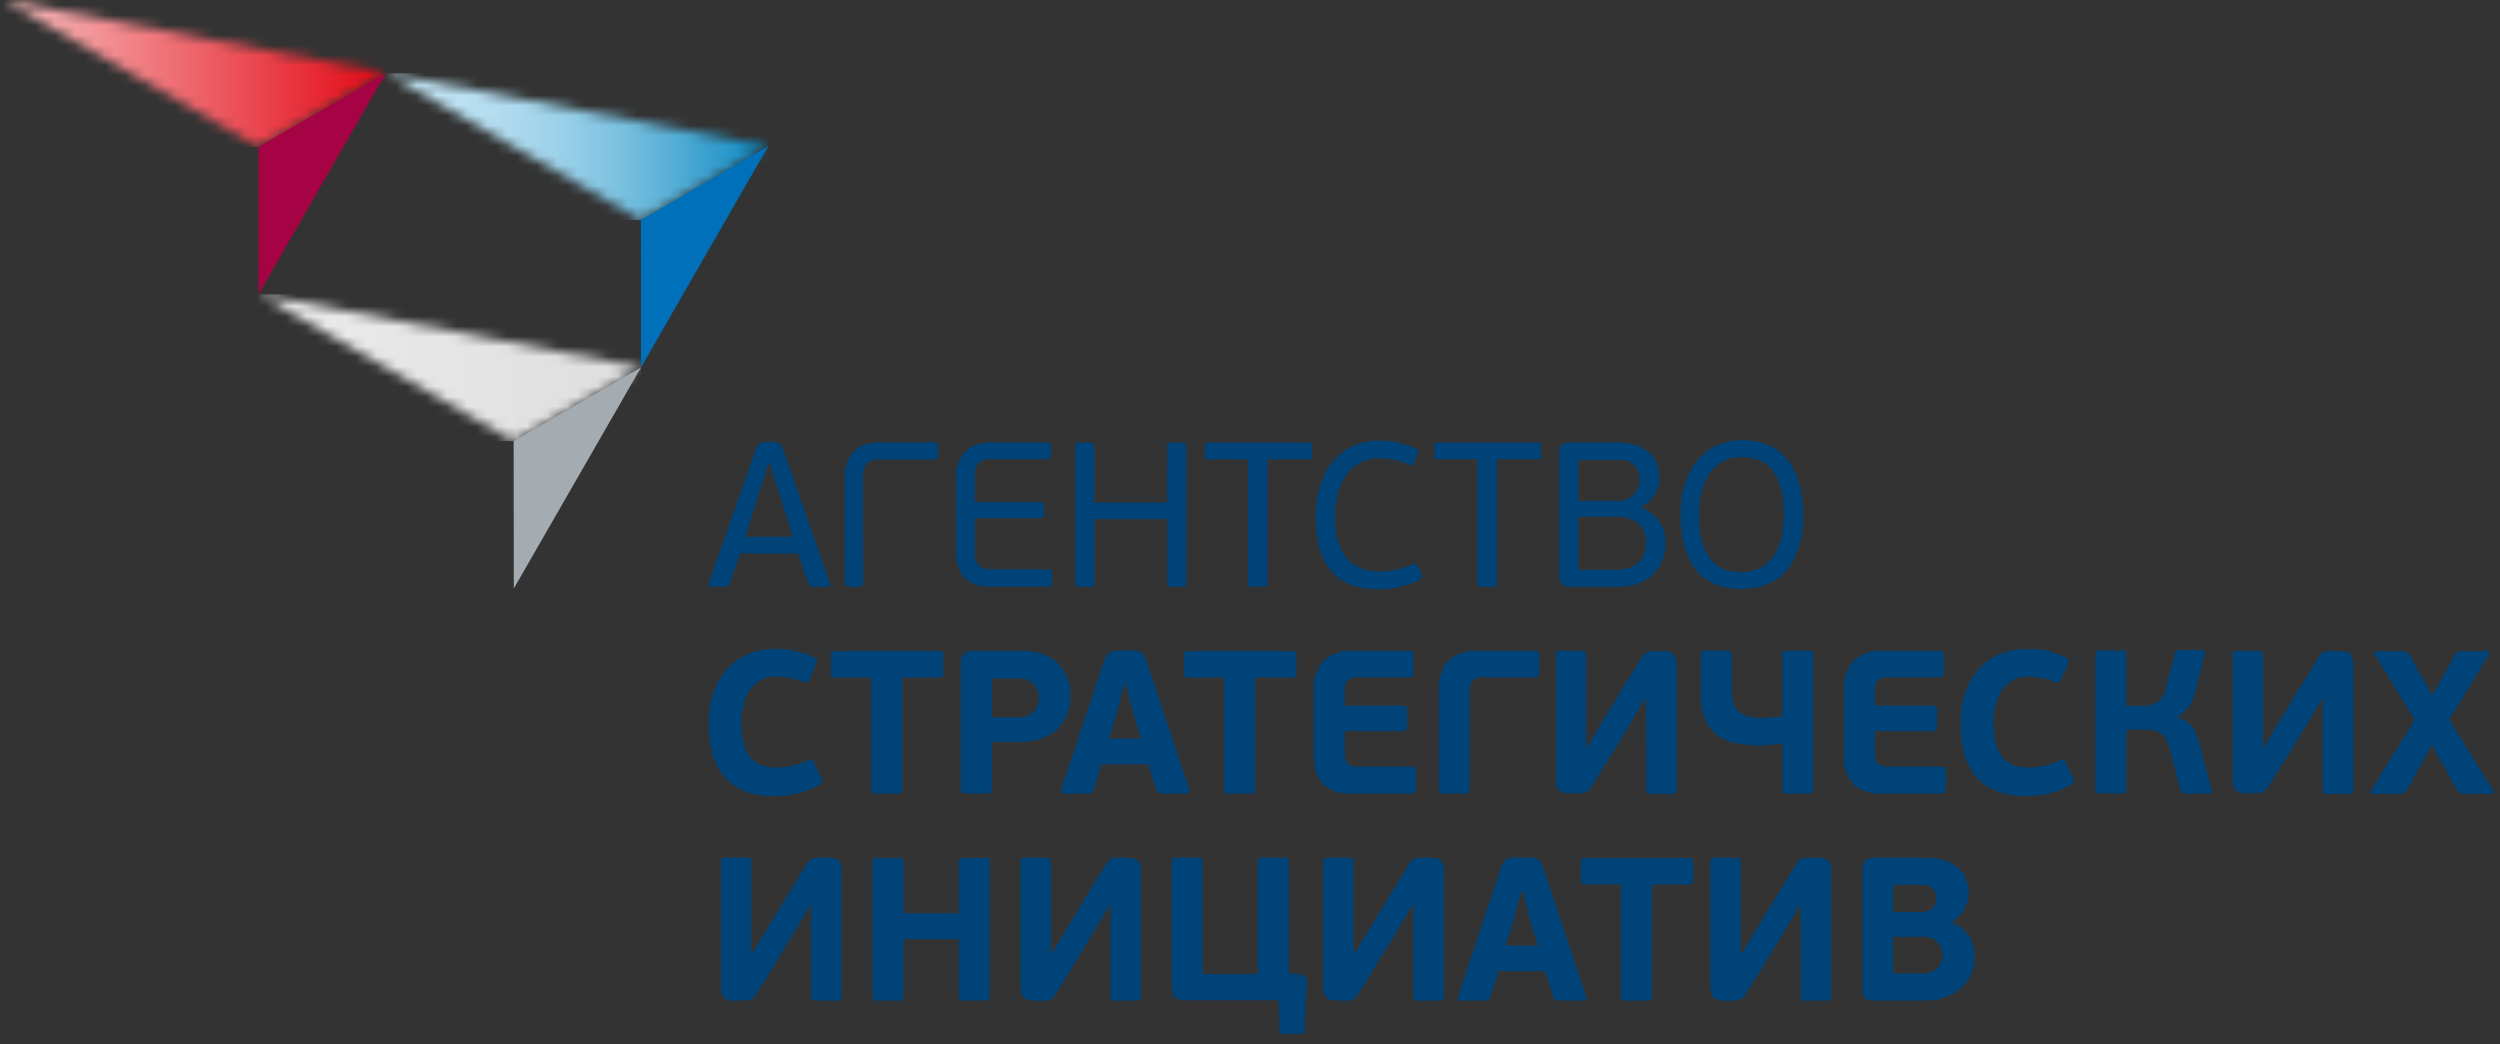
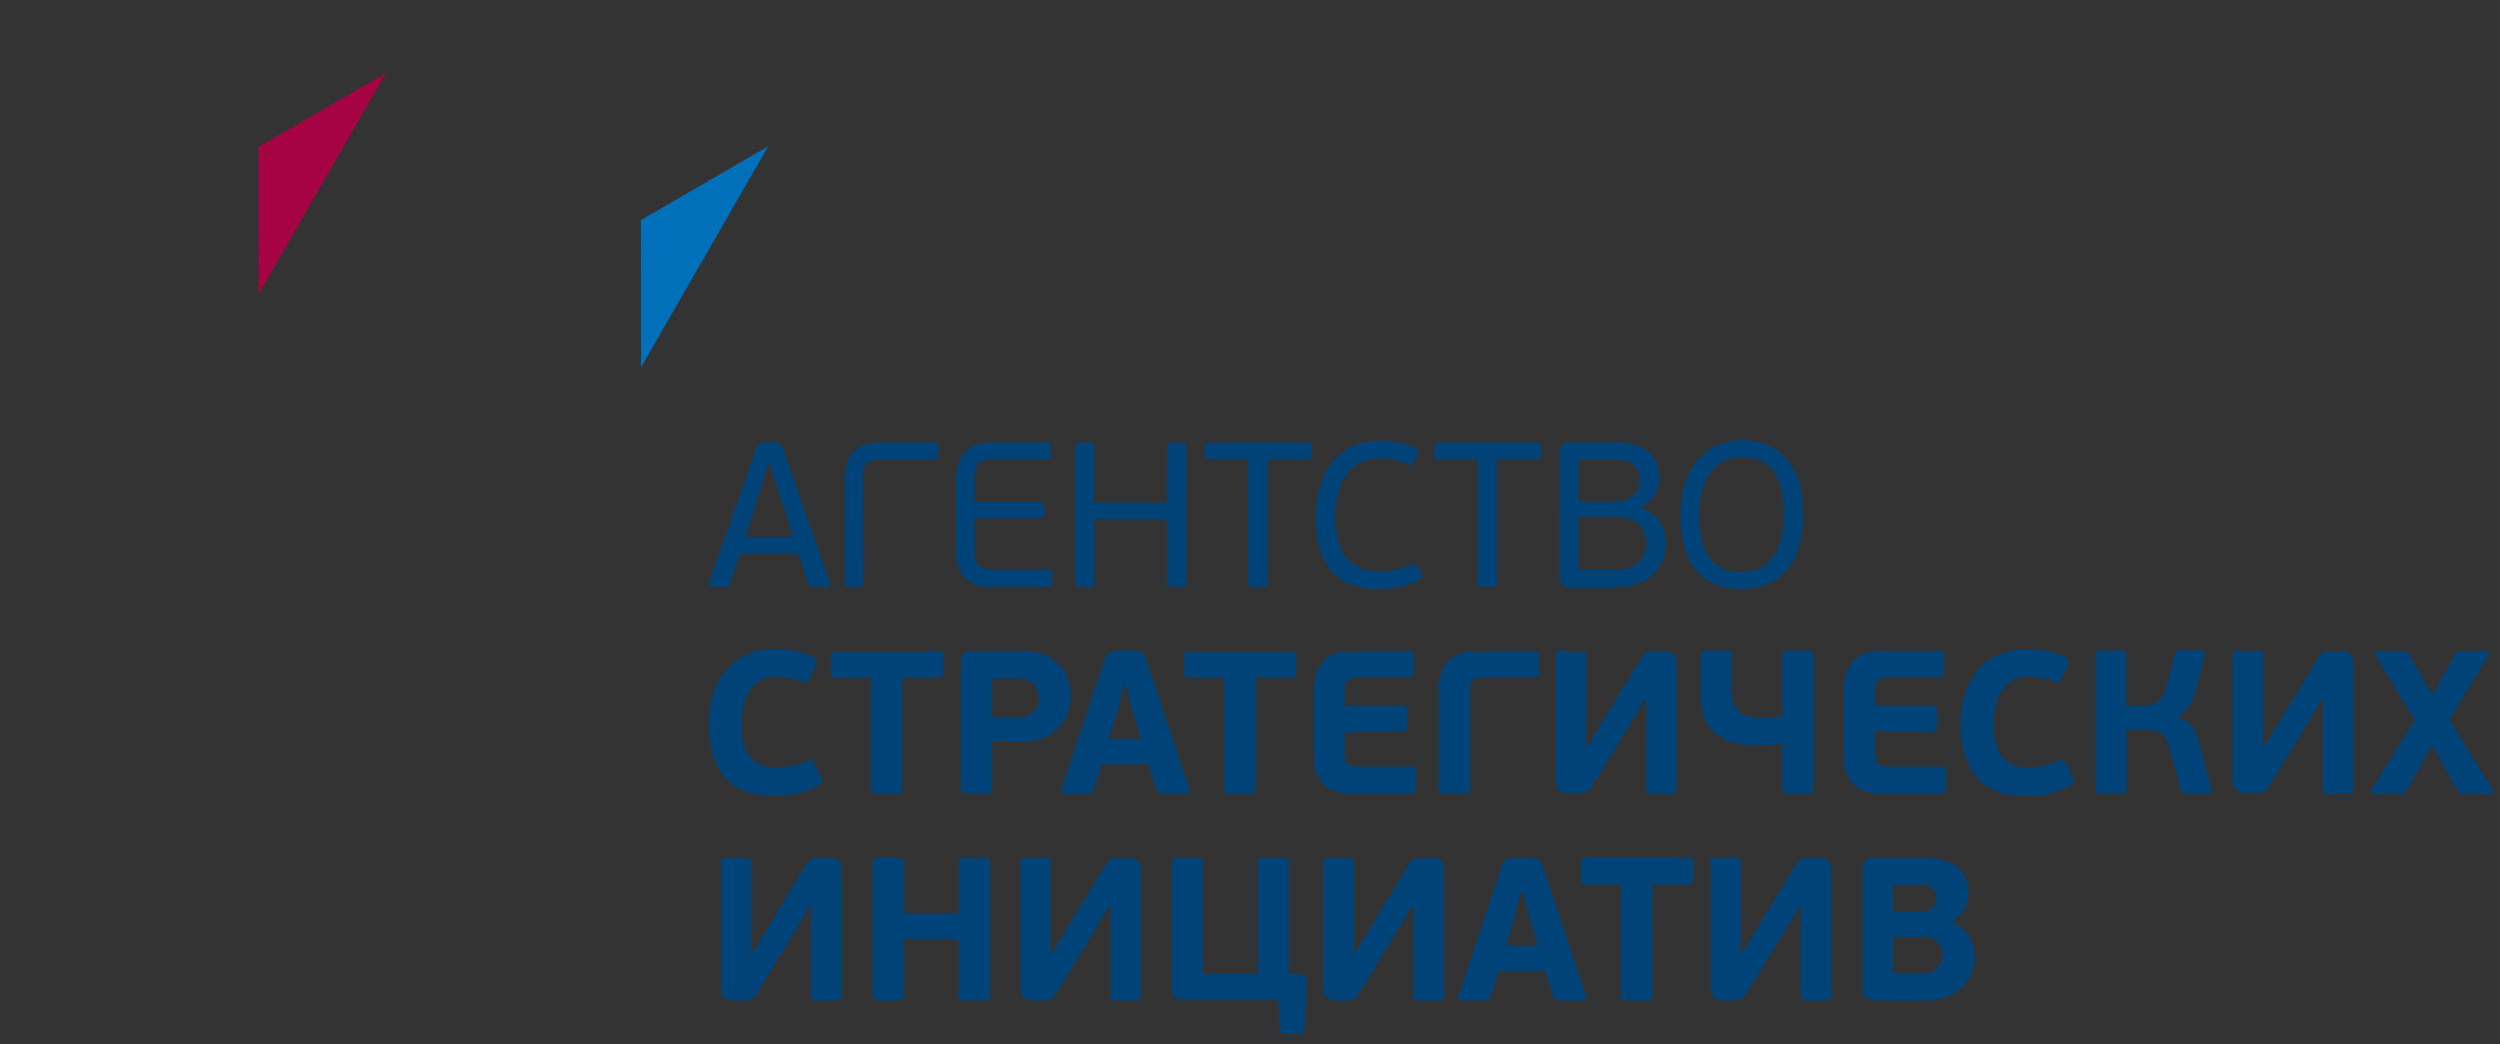
<svg xmlns="http://www.w3.org/2000/svg" width="249" height="104" fill="none">
  <rect width="100%" height="100%" fill="#333333" stroke="none" />
  <g clip-path="url(#a)">
    <path fill="#004379" d="m77.614 49.177-.967-3.02h-.102l-.925 2.919-1.39 4.385h4.758l-1.374-4.284Zm3.392 9.271c-.246 0-.39 0-.492-.305l-1.026-3.02h-5.784l-1.01 3.02a.39.39 0 0 1-.432.305H70.87c-.272 0-.331-.187-.272-.39l4.64-13.19c.229-.66.407-.848 1.043-.848h.653c.738 0 .9.204 1.103.849l4.622 13.189c.077.187 0 .39-.246.39h-1.408ZM85.968 58.058c0 .33-.102.39-.416.39h-.983c-.28 0-.425-.06-.425-.39V47.591c0-1.883.849-3.528 3.461-3.528h5.445c.323 0 .39.144.39.433v.848c0 .33-.067.432-.39.432h-5.479c-1.128 0-1.62.475-1.62 1.544l.017 10.738ZM104.391 58.448h-5.7c-2.672 0-3.47-1.62-3.47-3.503V47.6c0-1.892.96-3.537 3.47-3.537h5.598c.305 0 .373.144.373.433v.848c0 .305-.068.407-.373.407h-5.581c-1.128 0-1.62.492-1.62 1.56v2.672h6.522c.306 0 .373.12.373.424v.78c0 .272-.067.416-.373.416h-6.522v3.571c0 .916.45 1.535 1.62 1.535h5.683c.33 0 .39.128.39.433v.848c0 .288-.06.433-.39.433M116.249 44.436c0-.288.127-.348.39-.348h1.111c.289 0 .39.06.39.348V58.1c0 .289-.101.348-.39.348h-1.111c-.263 0-.39-.06-.39-.348v-6.403h-7.244V58.1c0 .289-.101.348-.381.348h-1.154c-.246 0-.39-.06-.39-.348V44.436c0-.288.144-.348.39-.348h1.137c.28 0 .381.06.381.348v5.624h7.244l.017-5.624ZM124.273 45.75h-3.995c-.246 0-.289-.084-.289-.33v-1c0-.23.043-.332.289-.332h10.093c.246 0 .288.102.288.331v1.001c0 .246-.042.33-.288.33h-4.122V58.1c0 .289-.102.348-.373.348h-1.171c-.263 0-.39-.06-.39-.348l-.042-12.35ZM140.71 56.175a.326.326 0 0 1 .276-.033.326.326 0 0 1 .199.194l.39.849c.162.322.077.407-.11.534a8.923 8.923 0 0 1-4.309.959c-3.842 0-6.115-2.24-6.115-7.202 0-4.622 2.545-7.59 6.26-7.59a8.131 8.131 0 0 1 3.816.847c.162.085.246.204.102.467l-.475.95c-.085.161-.144.246-.373.144a7.257 7.257 0 0 0-2.994-.636c-3.121 0-4.411 2.85-4.411 5.827s1.069 5.437 4.513 5.437a8.12 8.12 0 0 0 3.265-.738M147.156 45.75h-4.003c-.246 0-.289-.084-.289-.33v-1c0-.23 0-.332.289-.332h10.051c.246 0 .288.102.288.331v1.001c0 .246-.042.33-.288.33h-4.123V58.1c0 .289-.101.348-.373.348h-1.162c-.271 0-.39-.06-.39-.348V45.75ZM161.024 51.468h-3.817v5.292h3.817c2.358 0 2.935-1.603 2.935-2.688 0-1.536-1.027-2.604-2.935-2.604Zm-3.817-1.578h3.775a2.104 2.104 0 0 0 2.341-2.154 1.931 1.931 0 0 0-.648-1.46 1.938 1.938 0 0 0-1.524-.474h-3.944v4.088Zm6.319.712a3.585 3.585 0 0 1 2.358 3.614c0 2.544-2.027 4.24-4.656 4.24h-4.861c-.737 0-1.043-.305-1.043-1.026V45.115c0-.721.263-1.052 1.043-1.052h4.572c2.502 0 4.334 1.026 4.334 3.528a3.131 3.131 0 0 1-1.747 2.85v.161ZM173.476 45.53c-2.935 0-4.241 2.605-4.241 5.658 0 3.393.984 5.793 4.19 5.793 3.206 0 4.241-2.757 4.241-5.708 0-2.952-.781-5.742-4.131-5.742m-.102 13.13c-4.02 0-6.047-2.647-6.047-7.388 0-4.742 2.587-7.43 6.09-7.43 4.02 0 6.115 2.773 6.115 7.345 0 4.784-2.112 7.472-6.158 7.472ZM80.482 75.768c.381-.161.5-.06.627.246l.687 1.46c.187.38.127.525-.119.67a8.889 8.889 0 0 1-4.69 1.136c-4.427 0-6.395-2.74-6.395-7.244s2.646-7.388 6.54-7.388a8.084 8.084 0 0 1 3.977.849c.306.17.348.271.161.712l-.627 1.4c-.144.364-.23.45-.61.305a7.634 7.634 0 0 0-2.758-.526c-2.239 0-3.435 1.985-3.435 4.631 0 2.647.849 4.436 3.512 4.436a8.48 8.48 0 0 0 3.13-.704M93.543 67.482h-3.672V78.61c0 .347-.077.424-.484.424h-2.171c-.322 0-.466-.102-.466-.424V67.482h-3.597c-.28 0-.382-.12-.382-.399v-1.807c0-.347.077-.432.382-.432h10.39c.331 0 .407.085.407.432v1.807c0 .28-.118.399-.407.399ZM101.422 67.583h-2.646v3.851h2.663a1.807 1.807 0 0 0 2.011-1.925 1.833 1.833 0 0 0-2.028-1.926ZM98.776 78.61c0 .364-.076.424-.483.424h-2.13c-.322 0-.466-.102-.466-.424V66.065c0-.746.246-1.238 1.213-1.238h4.979c2.935 0 4.741 1.866 4.741 4.444 0 1.383-.585 4.631-5.148 4.631h-2.706v4.708ZM110.447 73.572h3.19l-.772-2.545-.755-2.9h-.119l-.772 2.9-.772 2.544Zm3.919 2.544h-4.648l-.789 2.545c-.085.263-.186.381-.568.381h-2.375c-.288 0-.348-.195-.288-.407l4.24-12.723c.289-.933.654-1.094 1.485-1.11h1.213c.916 0 1.263.118 1.586 1.11l4.241 12.723c.059.17 0 .407-.272.407h-2.409c-.305 0-.508 0-.593-.322l-.823-2.604ZM128.717 67.482h-3.673V78.61c0 .347-.085.424-.492.424h-2.171c-.322 0-.467-.102-.467-.424V67.482h-3.587c-.289 0-.39-.12-.39-.399v-1.807c0-.347.084-.432.39-.432h10.39c.322 0 .399.085.399.432v1.807c0 .28-.119.399-.399.399ZM140.626 79.05h-6.014c-3.003 0-3.758-1.882-3.758-3.731v-6.735c0-1.925.993-3.757 3.732-3.757h5.827c.323 0 .382.101.382.492v1.696c0 .348-.076.441-.382.441h-5.156c-1.052 0-1.315.551-1.315 1.264v1.56h5.827c.322 0 .382.102.382.492v1.578c0 .33-.06.467-.382.467h-5.827v2.315c0 .933.466 1.221 1.315 1.221h5.36c.348 0 .407.077.407.484v1.696c0 .331-.085.467-.407.467M146.385 78.61c0 .364-.06.424-.467.424h-2.146c-.331 0-.466-.102-.466-.424V68.584c0-1.934.933-3.757 3.732-3.757h5.844c.347 0 .407.101.407.492v1.696c0 .348-.085.45-.407.45h-5.174c-1.052 0-1.323.525-1.323 1.255v9.89ZM163.883 69.56l-1.807 3.044-3.435 5.556c-.466.755-.687.848-1.518.848h-.848c-1.052 0-1.315-.543-1.315-1.4V65.218c0-.289.119-.39.424-.39h2.171c.365 0 .424.085.424.39v9.152h.128l1.696-2.842 3.512-5.759c.466-.772.687-.916 1.501-.916h.848c.992 0 1.323.365 1.323 1.425v12.417c0 .28-.127.382-.432.382h-2.172c-.364 0-.441-.076-.441-.382V69.56h-.059ZM180.159 79.05h-2.213c-.323 0-.425-.101-.425-.381v-4.606c-.8.118-1.608.177-2.417.178-4.241 0-5.725-1.942-5.725-5.089V65.2c0-.289.119-.39.424-.39h2.231c.347 0 .432.084.432.39v3.647c0 1.908.976 2.663 3.045 2.663.675 0 1.348-.062 2.01-.186V65.2c0-.289.102-.39.425-.39h2.213c.365 0 .441.084.441.39v13.452c0 .305-.076.382-.441.382M193.408 79.05h-6.005c-3.003 0-3.757-1.882-3.757-3.731v-6.735c0-1.925.992-3.757 3.732-3.757h5.827c.322 0 .381.101.381.492v1.696c0 .348-.076.441-.381.441h-5.157c-1.052 0-1.315.551-1.315 1.264v1.56h5.818c.331 0 .391.102.391.492v1.578c0 .33-.06.467-.391.467h-5.818v2.315c0 .933.466 1.221 1.315 1.221h5.36c.348 0 .407.077.407.484v1.696c0 .331-.085.467-.407.467M205.155 75.768c.39-.161.509-.06.627.246l.696 1.459c.178.382.119.526-.127.67a8.865 8.865 0 0 1-4.682 1.137c-4.428 0-6.396-2.74-6.396-7.244s2.638-7.388 6.531-7.388a8.039 8.039 0 0 1 3.978.849c.306.17.348.271.17.712l-.636 1.4c-.136.364-.221.45-.611.305a7.542 7.542 0 0 0-2.756-.526c-2.231 0-3.393 1.985-3.393 4.631s.848 4.436 3.511 4.436a8.486 8.486 0 0 0 3.122-.704M216.97 71.485c1.4.466 1.697 1.255 2.044 2.45l1.264 4.717c0 .135.06.398-.288.398h-2.358a.356.356 0 0 1-.399-.28l-1.196-4.401c-.407-1.4-1.119-1.697-2.544-1.697h-1.697v6.022c0 .289-.101.322-.364.322h-2.358c-.238 0-.365 0-.365-.322v-13.57c0-.29.127-.331.365-.331h2.375c.263 0 .364.042.322.33v5.174h1.628a2.149 2.149 0 0 0 2.333-1.823l.916-3.436a.35.35 0 0 1 .399-.28h2.273c.348 0 .331.264.288.408l-.933 3.63a3.882 3.882 0 0 1-1.696 2.544l-.009.145ZM231.305 69.56l-1.807 3.044-3.435 5.556c-.467.755-.687.848-1.518.848h-.848c-1.052 0-1.315-.543-1.315-1.4V65.218c0-.289.119-.39.424-.39h2.171c.365 0 .424.085.424.39v9.152h.119l1.696-2.842 3.512-5.759c.466-.772.687-.916 1.501-.916h.848c.993 0 1.324.365 1.324 1.425v12.417c0 .28-.128.382-.433.382h-2.171c-.365 0-.441-.076-.441-.382V69.56h-.051ZM242.212 74.182l-2.426 4.428a.846.846 0 0 1-.848.466h-2.544c-.246 0-.306-.22-.204-.399l4.317-6.989-3.952-6.446c-.119-.17-.06-.39.246-.39h2.375c.525 0 .67.085.848.45l2.231 3.952 2.205-3.952c.203-.365.348-.45.848-.45h2.332c.306 0 .348.22.229.407l-3.918 6.412 4.326 7.006a.254.254 0 0 1-.204.4h-2.545a.849.849 0 0 1-.848-.467l-2.468-4.428ZM80.701 90.162l-1.806 3.044-3.393 5.556c-.466.755-.695.9-1.527.9h-.848c-1.052 0-1.314-.552-1.314-1.4V85.819c0-.288.118-.39.424-.39h2.154c.365 0 .424.084.424.39v9.126h.127l1.697-2.833 3.511-5.767c.467-.772.687-.916 1.501-.916h.849c1 0 1.323.364 1.323 1.425V99.27c0 .288-.127.39-.424.39h-2.172c-.373 0-.45-.085-.45-.39v-9.11h-.076ZM98.089 99.662h-2.13c-.347 0-.466-.102-.466-.433v-5.683h-5.496v5.683c0 .348-.085.433-.492.433h-2.146c-.33 0-.466-.102-.466-.433V85.88c0-.323.135-.424.466-.424h2.146c.407 0 .492.076.492.424v5.089h5.496v-5.09c0-.322.119-.423.467-.423h2.129c.407 0 .492.076.492.424v13.35c0 .348-.085.433-.492.433ZM110.515 90.162l-1.806 3.044-3.393 5.556c-.467.755-.687.9-1.518.9h-.849c-1.051 0-1.314-.552-1.314-1.4V85.819c0-.288.119-.39.424-.39h2.171c.365 0 .424.084.424.39v9.126h.119l1.696-2.833 3.512-5.767c.466-.772.687-.916 1.501-.916h.848c.993 0 1.315.364 1.315 1.425V99.27c0 .288-.119.39-.424.39h-2.171c-.365 0-.441-.085-.441-.39v-9.11h-.094ZM128.369 96.939l1.018.101c.729.06.789.407.772.848l-.229 4.691c0 .263-.119.407-.382.407h-1.696c-.289 0-.39-.127-.407-.424l-.119-2.943h-9.33c-.933 0-1.298-.45-1.298-1.366V85.82c0-.288.127-.39.424-.39h2.223c.364 0 .441.084.441.39v11.179h5.496v-11.18c0-.287.127-.39.407-.39h2.231c.39 0 .449.085.449.39v11.12ZM140.684 90.162l-1.832 3.044-3.393 5.556c-.466.755-.687.9-1.526.9h-.806c-1.06 0-1.323-.552-1.323-1.4V85.819c0-.288.127-.39.424-.39h2.18c.364 0 .424.084.424.39v9.126h.118l1.697-2.833 3.511-5.767c.467-.772.696-.916 1.502-.916h.848c.992 0 1.314.364 1.314 1.425V99.27c0 .288-.118.39-.424.39h-2.171c-.365 0-.45-.085-.45-.39v-9.11h-.093ZM149.981 94.182h3.189l-.772-2.544-.755-2.901h-.119l-.772 2.9-.771 2.545Zm3.918 2.545h-4.648l-.797 2.544c-.076.263-.178.39-.56.39h-2.375c-.288 0-.348-.203-.288-.407l4.241-12.722c.28-.942.644-1.103 1.476-1.12h1.221c.916 0 1.255.119 1.586 1.12l4.241 12.722c.059.162 0 .408-.263.408h-2.417c-.297 0-.501-.043-.586-.331l-.831-2.604ZM168.242 88.092h-3.673V99.23c0 .348-.076.433-.483.433h-2.172c-.331 0-.466-.102-.466-.433V88.092h-3.597c-.28 0-.381-.127-.381-.407V85.88c0-.348.076-.424.381-.424h10.391c.33 0 .407.076.407.424v1.806c0 .28-.119.407-.407.407ZM179.285 90.162l-1.806 3.044-3.436 5.556c-.466.755-.687.9-1.518.9h-.848c-1.052 0-1.315-.552-1.315-1.4V85.819c0-.288.119-.39.424-.39h2.172c.364 0 .424.084.424.39v9.126h.127l1.696-2.833 3.512-5.767c.466-.772.687-.916 1.501-.916h.848c.993 0 1.324.364 1.324 1.425V99.27c0 .288-.128.39-.433.39h-2.171c-.365 0-.441-.085-.441-.39v-9.11h-.06ZM191.482 93.308h-2.926v3.63h2.926a1.825 1.825 0 0 0 1.843-2.553 1.815 1.815 0 0 0-1.093-.992 1.825 1.825 0 0 0-.75-.085Zm-2.926-2.476h2.765a1.337 1.337 0 0 0 1.421-.823c.074-.183.108-.38.097-.577a1.273 1.273 0 0 0-.412-.979 1.263 1.263 0 0 0-1.013-.319h-2.858v2.698Zm5.937 1.051a3.549 3.549 0 0 1 2.171 3.453c0 2.544-2.129 4.325-4.843 4.325h-5.089c-.975 0-1.221-.365-1.221-1.238v-11.73c0-.849.246-1.264 1.221-1.264h4.97c2.46 0 4.369 1.034 4.369 3.596a3.186 3.186 0 0 1-1.57 2.714l-.008.144Z" />
    <mask id="b" width="39" height="15" x="38" y="7" maskUnits="userSpaceOnUse" style="mask-type:luminance">
-       <path fill="#fff" d="M38.428 7.277 63.83 21.91l12.697-7.346-38.1-7.286Z" />
-     </mask>
+       </mask>
    <g mask="url(#b)">
-       <path fill="url(#c)" d="M76.52 7.286H38.428v14.63H76.52V7.287Z" />
+       <path fill="url(#c)" d="M76.52 7.286H38.428v14.63H76.52Z" />
    </g>
    <mask id="d" width="39" height="15" x="0" y="0" maskUnits="userSpaceOnUse" style="mask-type:luminance">
-       <path fill="#fff" d="m.336 0 25.403 14.623 12.697-7.346L.336 0Z" />
-     </mask>
+       </mask>
    <g mask="url(#d)">
      <path fill="url(#e)" d="M38.428 0H.336v14.631h38.092V0Z" />
    </g>
    <mask id="f" width="39" height="15" x="25" y="29" maskUnits="userSpaceOnUse" style="mask-type:luminance">
      <path fill="#fff" d="m25.756 29.305 25.403 14.63 12.689-7.353-38.092-7.277Z" />
    </mask>
    <g mask="url(#f)">
-       <path fill="url(#g)" d="M63.848 29.305H25.756v14.63h38.092v-14.63Z" />
-     </g>
+       </g>
    <path fill="#0070BA" d="M76.519 14.563 63.847 36.591l-.017-14.674 12.689-7.354Z" />
-     <path fill="#A4ABB1" d="M63.847 36.59 51.175 58.619l-.017-14.682 12.689-7.345Z" />
    <path fill="#A50343" d="M38.427 7.286 25.755 29.304l-.017-14.673 12.69-7.345Z" />
  </g>
  <defs>
    <linearGradient id="c" x1="38.866" x2="76.957" y1="16.484" y2="16.484" gradientUnits="userSpaceOnUse">
      <stop stop-color="#C3E5F4" />
      <stop offset=".13" stop-color="#BFE3F3" />
      <stop offset=".28" stop-color="#B2DCEF" />
      <stop offset=".43" stop-color="#9DD2E9" />
      <stop offset=".58" stop-color="#7FC3E1" />
      <stop offset=".73" stop-color="#59B0D7" />
      <stop offset=".88" stop-color="#2A98CA" />
      <stop offset="1" stop-color="#0083BE" />
    </linearGradient>
    <linearGradient id="e" x1=".757" x2="38.849" y1="9.198" y2="9.198" gradientUnits="userSpaceOnUse">
      <stop stop-color="#F7BEBE" />
      <stop offset="1" stop-color="#E30613" />
    </linearGradient>
    <linearGradient id="g" x1="26.195" x2="57.976" y1="38.895" y2="38.895" gradientUnits="userSpaceOnUse">
      <stop stop-color="#EBECEB" />
      <stop offset="1" stop-color="#E0E0E0" />
    </linearGradient>
    <clipPath id="a">
      <path fill="#fff" d="M.336 0h248v103.029h-248z" />
    </clipPath>
  </defs>
</svg>